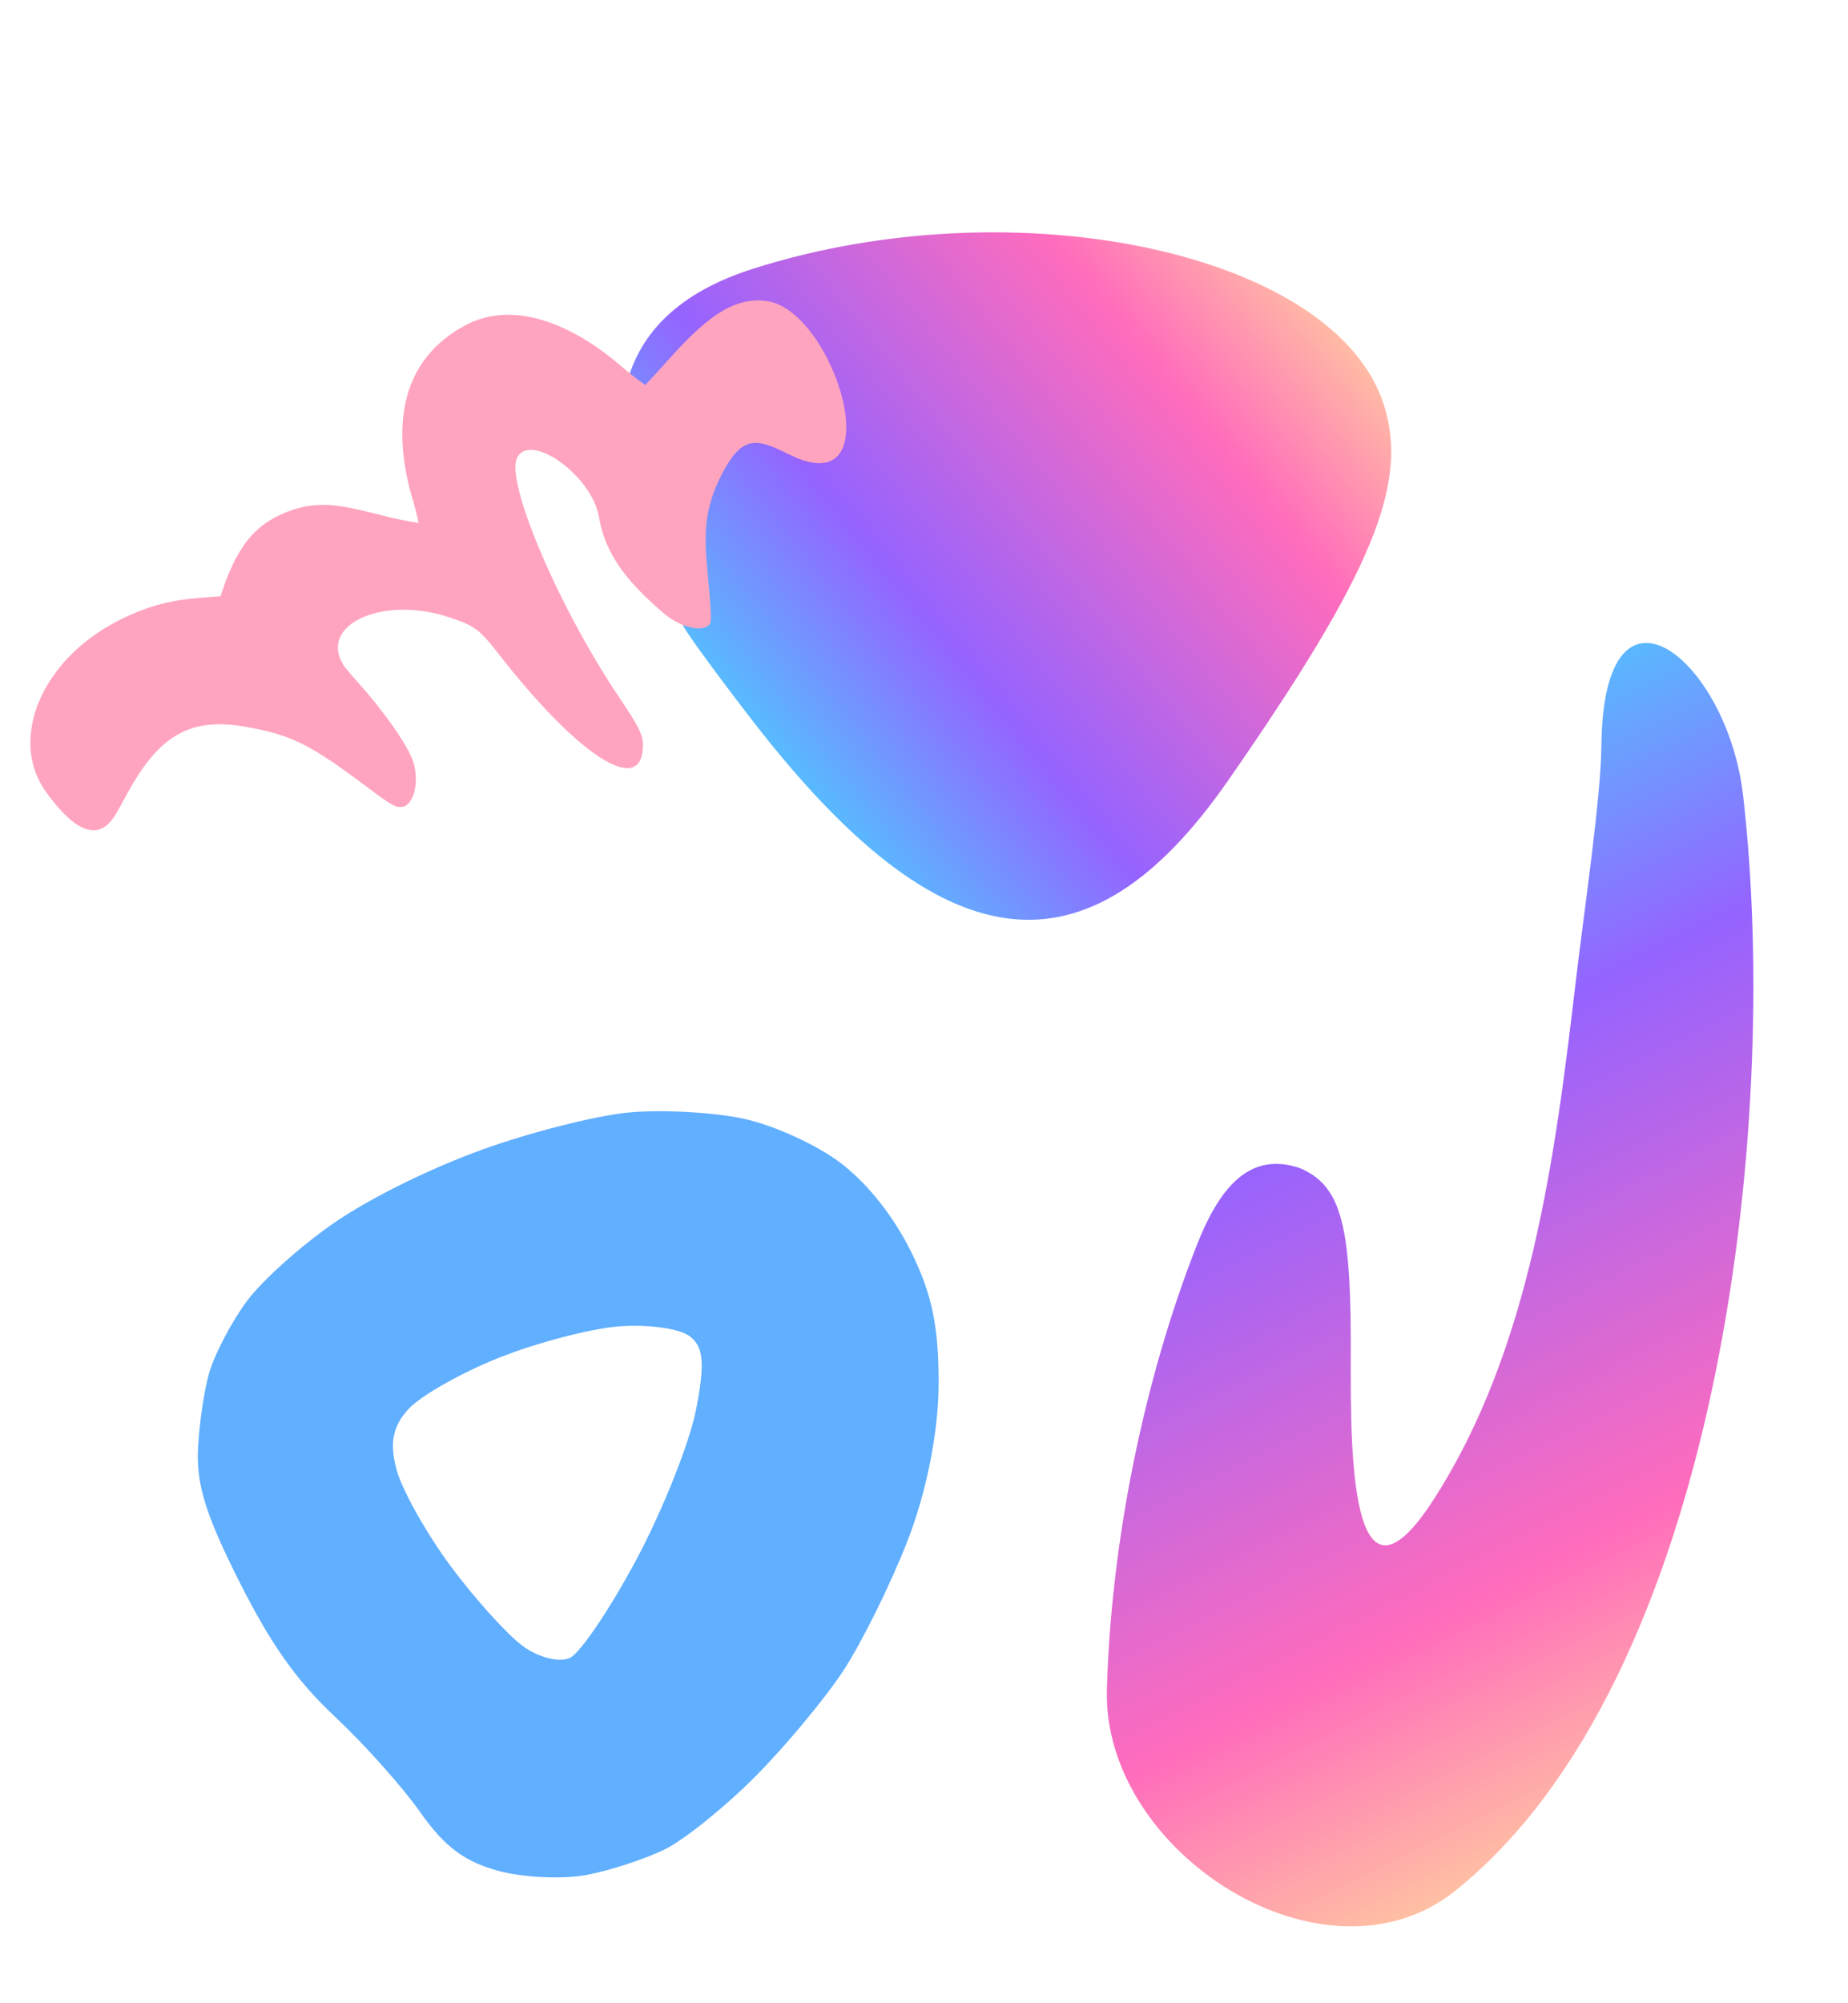
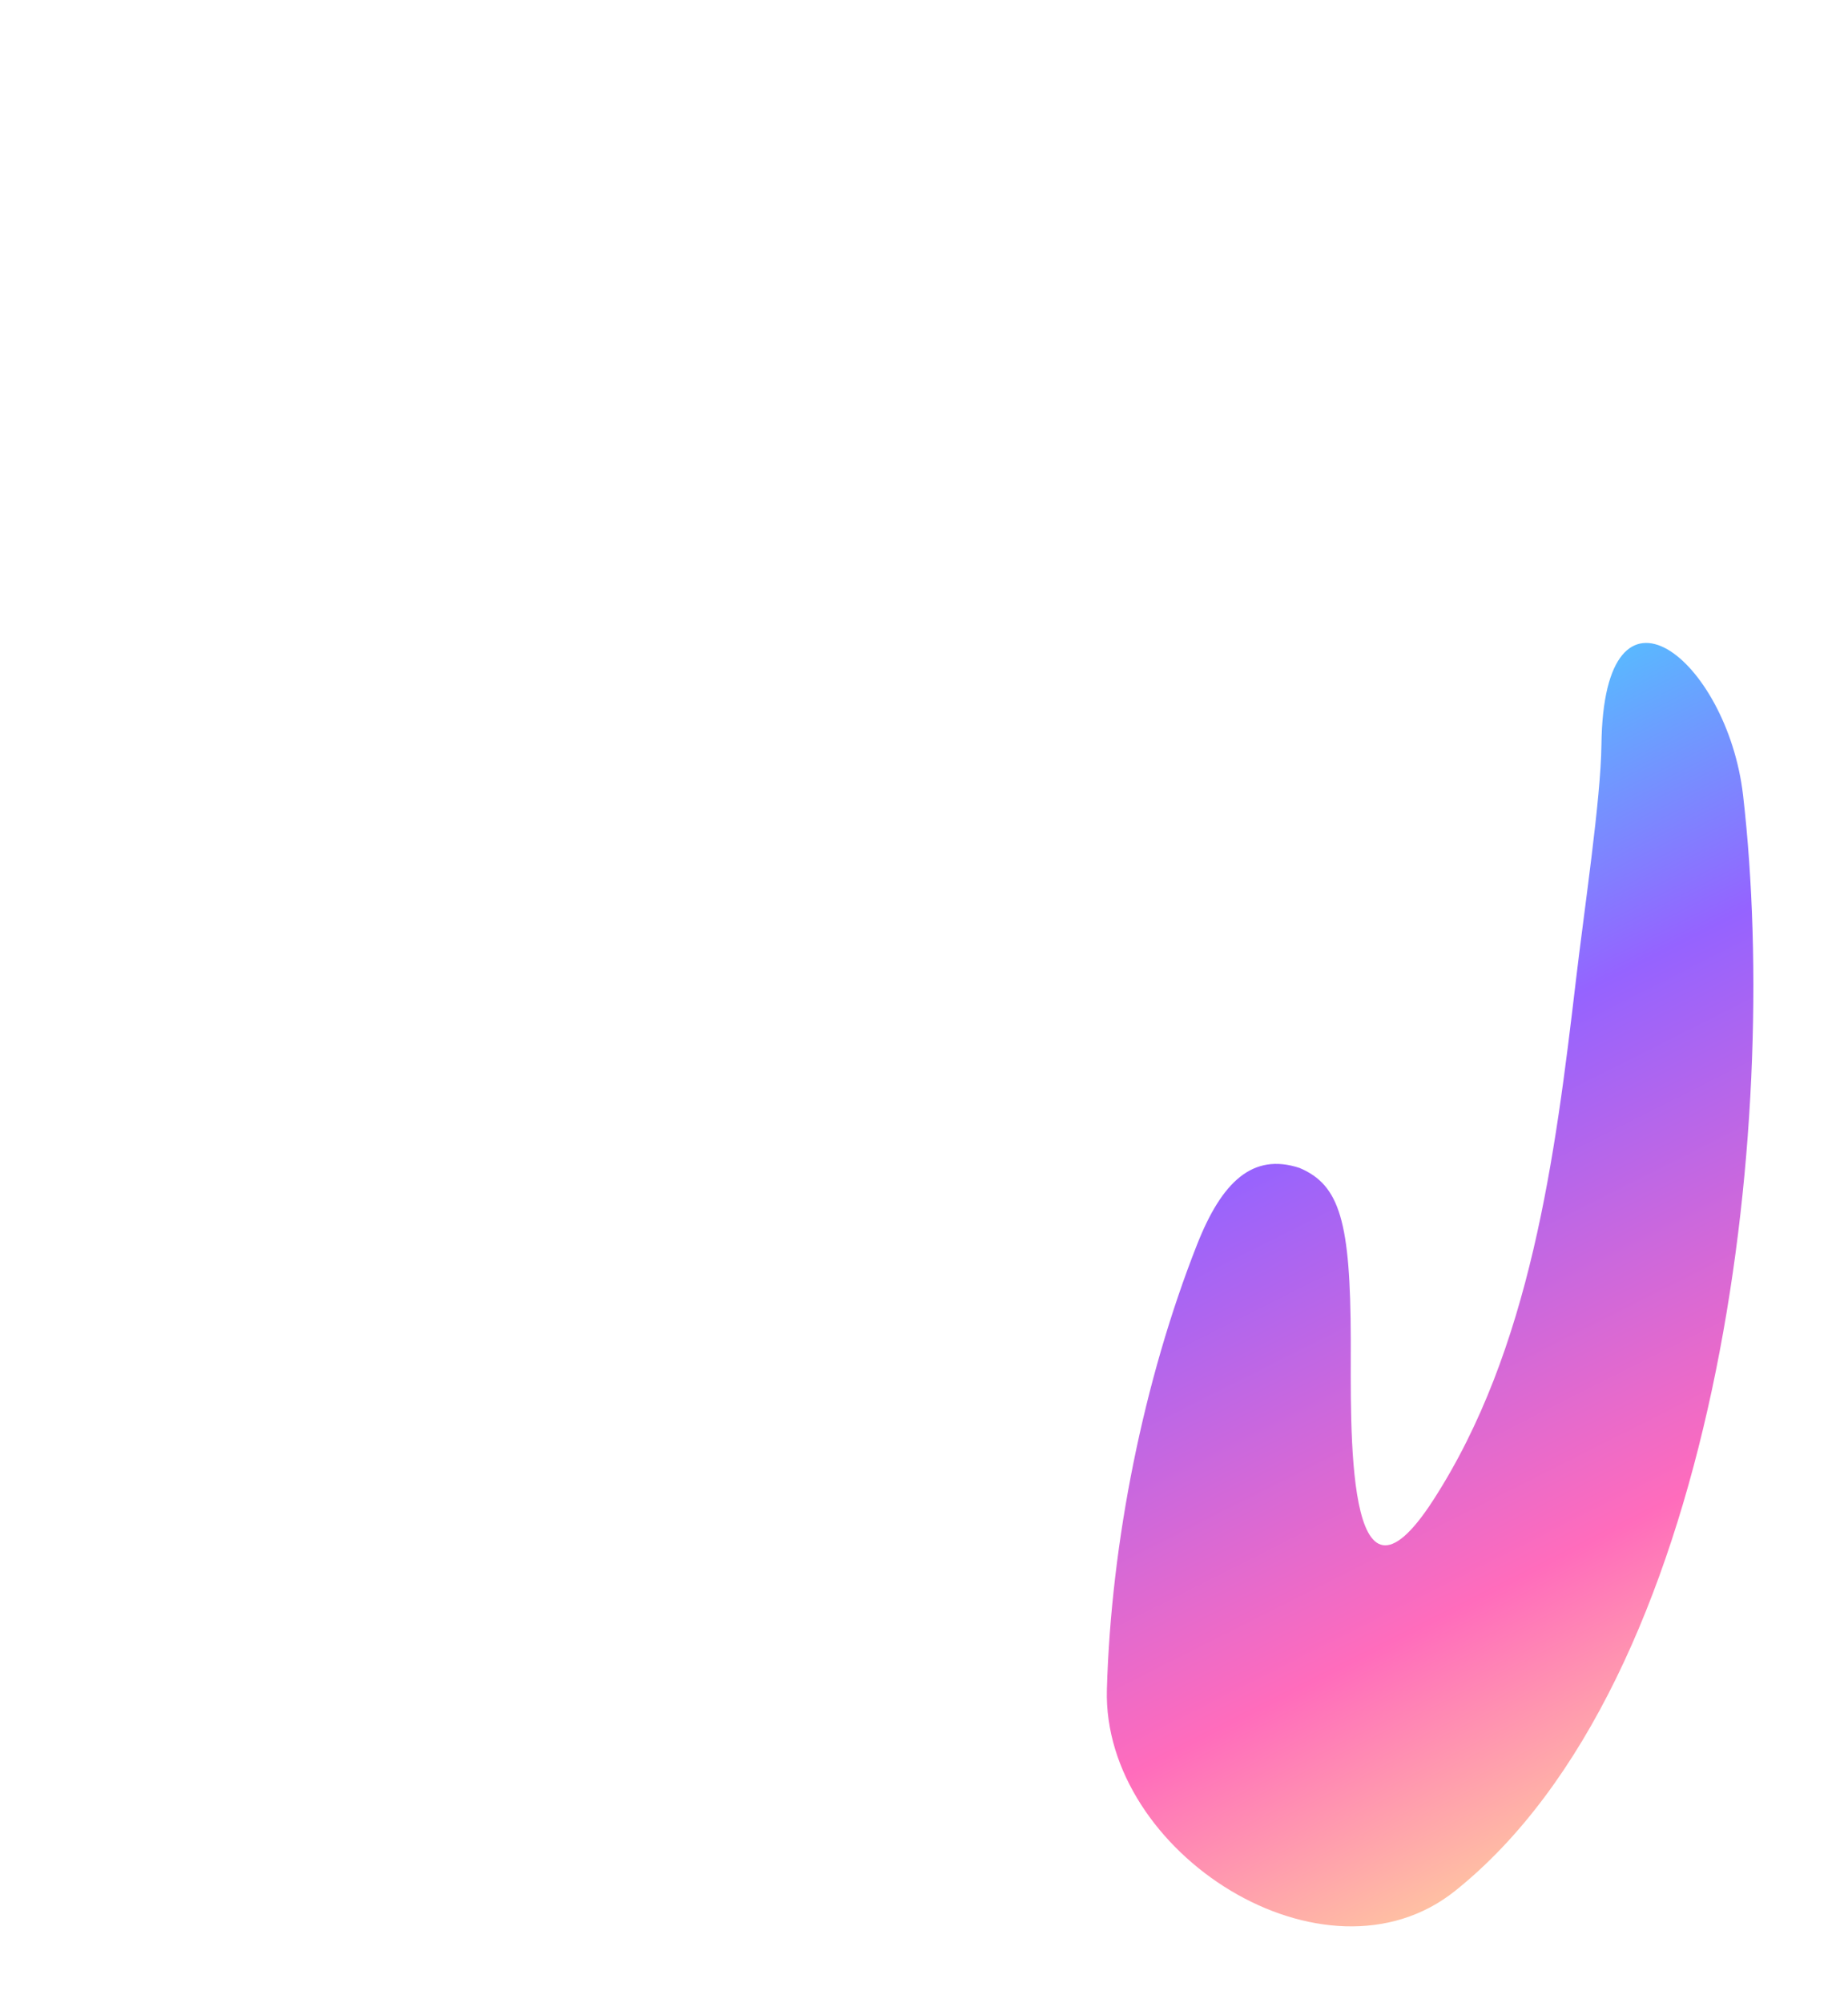
<svg xmlns="http://www.w3.org/2000/svg" width="731" height="792" viewBox="0 0 731 792" fill="none">
-   <path d="M297.938 106.255C239.213 124.911 230.06 172.027 270.441 247.832C272.318 251.356 284.746 268.311 298.062 285.507C372.572 381.753 430.057 388.865 485.755 308.727C542.74 226.736 557.407 191.344 547.383 160.027C528.199 100.098 402.567 73.014 297.938 106.255Z" fill="url(#paint0_linear_284_2244)" />
-   <path d="M108.968 204.53C124.313 196.592 134.923 199.78 152.564 204.169C159.468 205.887 165.612 206.833 165.612 206.833C165.612 206.833 164.642 202.158 163.561 198.614C154.747 169.715 157.836 142.571 184.198 128.575C204.606 117.736 228.823 130.153 245.752 144.841C250.707 149.139 255.256 152.249 255.256 152.249C255.256 152.249 259.392 147.9 263.882 142.852C278.419 126.511 289.699 117.121 303.363 119.064C330.409 122.91 353.788 200.624 311.749 179.538C300.058 173.674 294.268 172.103 286.98 184.879C275.988 204.147 279.292 216.989 280.717 235.747C281.547 246.659 281.514 246.9 279.07 248.009C276.135 249.34 269.009 248.13 262.246 242.285C250.443 232.087 239.681 220.953 236.953 204.556C234.238 188.236 209.843 170.552 204.544 181.062C199.835 190.401 220.83 239.83 244.482 275.09C253.448 288.456 254.604 290.936 254.272 296.102C253.081 314.681 228.321 298.455 197.437 258.855C189.592 248.796 187.739 247.422 177.476 244.053C151.321 235.467 125.983 246.981 135.83 262.98C136.336 263.803 138.74 266.682 141.171 269.379C151.34 280.659 160.354 293.339 163.038 300.141C166.215 308.191 163.912 318.734 158.895 319.106C156.236 319.303 154.839 318.489 144.446 310.687C122.58 294.272 114.949 290.528 96.946 287.379C75.499 283.629 63.073 290.598 50.596 313.376C45.236 323.162 45.089 323.404 43.315 325.308C37.195 331.877 28.718 327.795 18.211 313.219C3.536 292.86 15.644 261.524 46.669 245.501C60.827 238.188 71.559 237.031 80.093 236.346C83.156 236.1 87.243 235.775 87.243 235.775C87.243 235.775 88.41 232.145 89.441 229.456C93.689 218.37 99.095 209.635 108.968 204.53Z" fill="#FFA4BF" />
-   <path fill-rule="evenodd" clip-rule="evenodd" d="M298.819 702.494C310.692 690.555 326.345 671.736 333.606 660.672C340.867 649.609 352.279 626.528 358.969 609.376C366.469 590.14 371.181 566.536 371.277 547.776C371.386 524.885 368.729 511.901 360.527 495.29C353.524 481.107 343.634 468.554 332.851 460.163C323.627 452.986 306.195 444.991 294.119 442.407C282.041 439.818 261.562 438.715 248.607 439.959C235.651 441.198 209.593 447.812 190.697 454.648C170.095 462.106 146.811 473.593 132.542 483.336C119.448 492.28 103.764 506.305 97.681 514.501C91.599 522.697 84.868 535.521 82.728 542.992C80.587 550.464 78.584 564.526 78.281 574.241C77.864 587.71 81.783 599.936 94.787 625.72C107.309 650.549 117.381 664.726 132.679 679.062C144.139 689.801 159.256 706.739 166.266 716.71C175.789 730.239 183.548 736.088 196.896 739.788C206.731 742.515 222.555 743.268 232.061 741.462C241.566 739.656 255.616 735.035 263.287 731.193C270.956 727.347 286.945 714.434 298.819 702.494ZM206.804 650.95C200.602 646.38 187.772 632.183 178.293 619.397C168.812 606.617 159.208 589.55 156.945 581.474C153.988 570.925 155.274 564.119 161.529 557.269C166.311 552.026 182.449 542.875 197.389 536.925C212.334 530.977 233.685 525.399 244.844 524.526C255.997 523.65 268.47 525.327 272.551 528.247C278.325 532.372 278.95 538.862 275.364 557.318C272.826 570.387 262.249 597.011 251.866 616.488C241.483 635.965 229.63 653.554 225.534 655.576C221.418 657.608 213.033 655.532 206.804 650.95Z" fill="#61AFFF" />
  <path d="M534.316 529.704C534.171 483.31 530.081 468.662 514.059 461.881C495.567 455.801 483.345 467.26 473.532 492.132C452.387 545.728 439.491 609.92 437.846 668.076C436.005 732.924 524.223 788.882 575.615 747.753C679.268 664.832 704.764 446.988 689.493 314.488C683.297 260.73 634.303 220.863 633.463 294.632C633.223 315.987 626.761 358.984 623.406 387.419C615.178 457.297 605.494 533.626 566.908 593.289C531.738 647.67 534.421 563.456 534.316 529.704Z" fill="url(#paint1_linear_284_2244)" />
  <defs>
    <linearGradient id="paint0_linear_284_2244" x1="456.825" y1="31.184" x2="237.862" y2="208.751" gradientUnits="userSpaceOnUse">
      <stop stop-color="#FFC3A2" />
      <stop offset="0.252" stop-color="#FF6CBC" />
      <stop offset="0.724" stop-color="#9563FF" />
      <stop offset="1" stop-color="#59B9FF" />
    </linearGradient>
    <linearGradient id="paint1_linear_284_2244" x1="749.229" y1="666.28" x2="562.408" y2="295.871" gradientUnits="userSpaceOnUse">
      <stop stop-color="#FFC3A2" />
      <stop offset="0.252" stop-color="#FF6CBC" />
      <stop offset="0.724" stop-color="#9563FF" />
      <stop offset="1" stop-color="#59B9FF" />
    </linearGradient>
  </defs>
</svg>